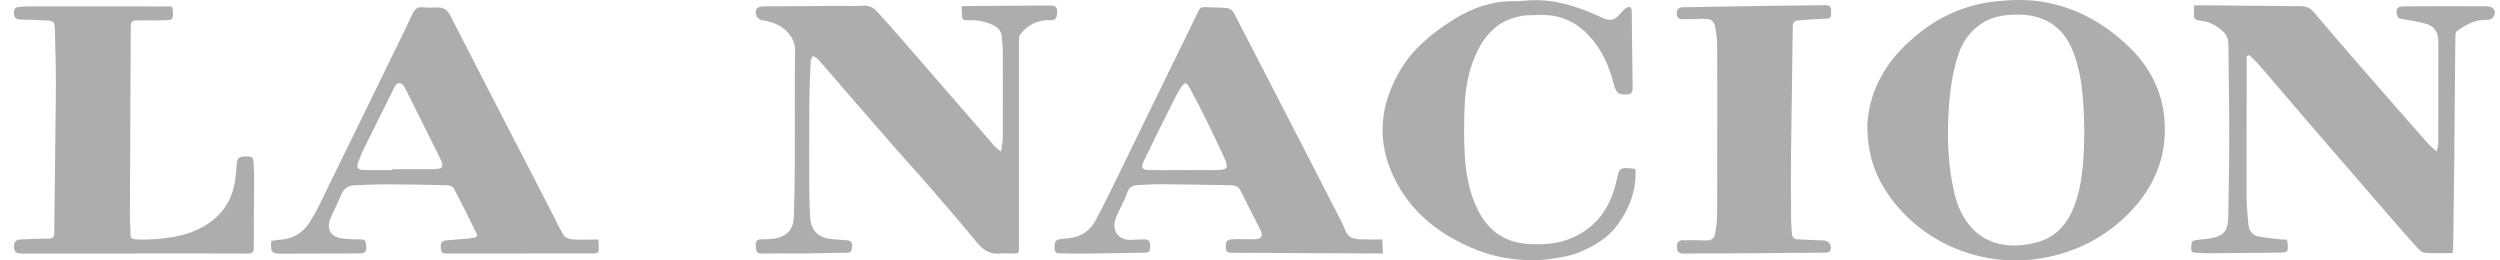
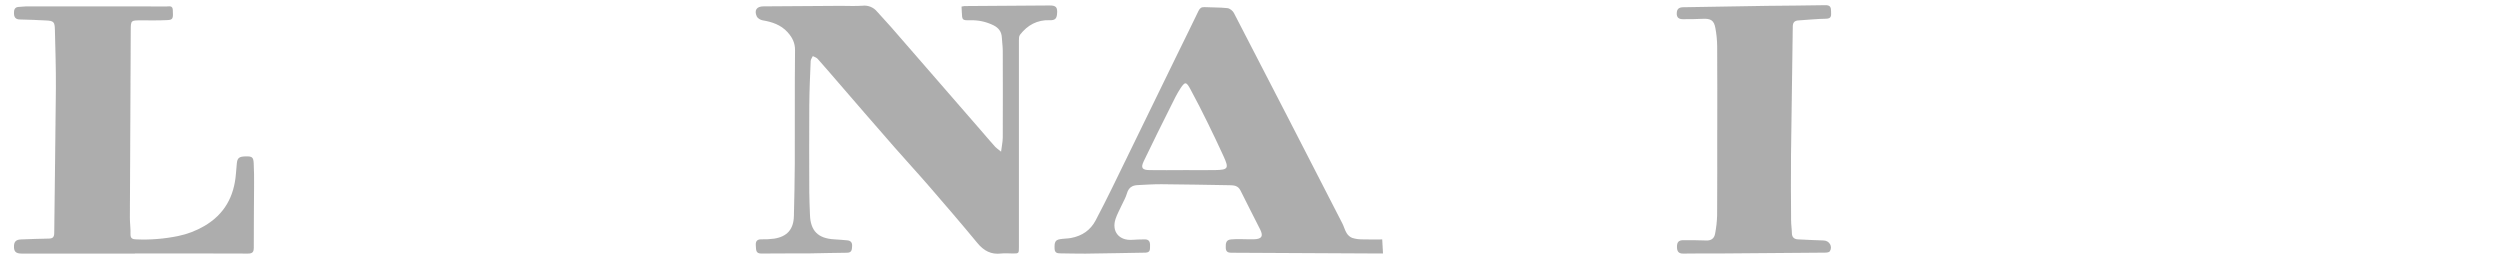
<svg xmlns="http://www.w3.org/2000/svg" width="144" height="15" viewBox="0 0 144 15" fill="none">
  <g clip-path="url(#clip0_169_549)">
    <g opacity="0.97">
-       <path d="M107.555 7.223C107.64 5.433 108.459 3.769 109.941 2.42C110.622 1.8 111.361 1.257 112.193 0.861C113.045 0.45 113.961 0.187 114.901 0.084C115.749 -0.005 116.595 -0.045 117.449 0.074C119.466 0.356 121.164 1.301 122.6 2.668C123.974 3.974 124.725 5.622 124.697 7.554C124.67 9.404 123.92 10.955 122.638 12.266C121.287 13.648 119.633 14.496 117.75 14.847C113.992 15.547 110.256 13.792 108.447 10.705C107.864 9.705 107.561 8.613 107.555 7.223ZM120.06 7.585C120.021 6.249 119.999 4.91 119.626 3.611C119.558 3.368 119.477 3.13 119.381 2.896C118.79 1.477 117.701 0.835 116.181 0.842C115.456 0.846 114.758 0.951 114.148 1.35C113.53 1.753 113.067 2.353 112.833 3.053C112.495 4.023 112.342 5.023 112.267 6.042C112.142 7.748 112.175 9.451 112.57 11.117C113.155 13.585 114.973 14.602 117.354 13.949C118.614 13.604 119.264 12.635 119.623 11.443C120.005 10.185 120.029 8.884 120.061 7.585H120.06Z" fill="#ABABAB" />
-       <path d="M129.41 3.245C129.41 3.757 129.41 4.269 129.41 4.781C129.41 6.972 129.397 9.162 129.405 11.353C129.405 11.866 129.461 12.38 129.504 12.892C129.536 13.273 129.721 13.557 130.119 13.625C130.546 13.7 130.981 13.742 131.413 13.794C131.511 13.8 131.608 13.8 131.706 13.794C131.727 13.826 131.744 13.841 131.746 13.857C131.822 14.55 131.822 14.548 131.131 14.554C129.808 14.564 128.485 14.579 127.164 14.587C126.939 14.587 126.714 14.563 126.489 14.556C126.332 14.552 126.2 14.521 126.215 14.326C126.23 14.13 126.159 13.883 126.454 13.835C126.739 13.789 127.03 13.779 127.315 13.729C128.072 13.602 128.335 13.303 128.348 12.514C128.377 10.858 128.405 9.201 128.405 7.545C128.405 5.879 128.364 4.214 128.357 2.548C128.359 2.403 128.329 2.26 128.27 2.128C128.21 1.996 128.123 1.878 128.013 1.784C127.651 1.437 127.181 1.224 126.682 1.179C126.428 1.157 126.359 1.052 126.375 0.825C126.386 0.668 126.375 0.509 126.375 0.317C126.491 0.312 126.59 0.302 126.689 0.303C128.63 0.32 130.572 0.338 132.512 0.356C132.829 0.359 133.075 0.455 133.289 0.713C134.155 1.747 135.039 2.767 135.924 3.784C137.215 5.268 138.511 6.748 139.812 8.223C139.955 8.386 140.127 8.522 140.354 8.731C140.396 8.493 140.444 8.351 140.444 8.211C140.449 6.264 140.444 4.32 140.448 2.371C140.448 1.885 140.236 1.525 139.773 1.382C139.347 1.252 138.9 1.197 138.462 1.108C138.304 1.076 138.124 1.102 138.068 0.873C137.99 0.531 138.083 0.366 138.438 0.366C140.032 0.355 141.627 0.354 143.223 0.362C143.654 0.365 143.828 0.657 143.613 0.982C143.575 1.031 143.527 1.07 143.473 1.098C143.418 1.127 143.359 1.143 143.297 1.145C142.599 1.111 142.028 1.406 141.501 1.812C141.435 1.863 141.43 2.015 141.429 2.121C141.405 4.508 141.383 6.895 141.365 9.283C141.35 10.846 141.331 12.409 141.308 13.972C141.308 14.166 141.286 14.361 141.273 14.576C140.723 14.576 140.2 14.597 139.68 14.562C139.53 14.552 139.365 14.404 139.251 14.28C138.697 13.671 138.151 13.055 137.613 12.431C136.067 10.648 134.523 8.862 132.982 7.074C132.016 5.953 131.06 4.825 130.093 3.705C129.928 3.514 129.735 3.349 129.554 3.171L129.41 3.245Z" fill="#ABABAB" />
      <path d="M57.662 8.737C57.703 8.404 57.758 8.16 57.759 7.914C57.766 6.249 57.766 4.584 57.759 2.918C57.759 2.667 57.718 2.415 57.706 2.163C57.691 1.829 57.523 1.607 57.231 1.46C56.818 1.255 56.362 1.154 55.901 1.167C55.42 1.174 55.42 1.167 55.4 0.698C55.395 0.596 55.39 0.495 55.385 0.379C55.441 0.364 55.498 0.354 55.557 0.349C57.189 0.336 58.821 0.325 60.454 0.315C60.836 0.315 60.921 0.418 60.886 0.81C60.862 1.092 60.747 1.173 60.463 1.163C59.744 1.137 59.18 1.448 58.751 2.005C58.687 2.088 58.69 2.234 58.69 2.351C58.687 6.311 58.687 10.271 58.69 14.231C58.69 14.601 58.69 14.601 58.329 14.601C58.114 14.601 57.895 14.576 57.683 14.601C57.094 14.676 56.669 14.45 56.297 13.998C55.392 12.901 54.464 11.822 53.532 10.746C52.871 9.981 52.181 9.239 51.517 8.477C50.395 7.194 49.278 5.906 48.165 4.615C47.809 4.205 47.458 3.791 47.095 3.388C47.028 3.313 46.912 3.282 46.818 3.23C46.775 3.326 46.699 3.421 46.695 3.519C46.66 4.37 46.621 5.221 46.615 6.072C46.604 7.747 46.609 9.423 46.615 11.098C46.615 11.52 46.643 11.94 46.654 12.361C46.678 13.292 47.119 13.739 48.061 13.786C48.304 13.798 48.547 13.822 48.789 13.842C49.008 13.859 49.097 13.971 49.081 14.195C49.068 14.399 49.057 14.557 48.782 14.558C48.032 14.558 47.283 14.591 46.533 14.597C45.642 14.605 44.751 14.589 43.86 14.604C43.517 14.61 43.555 14.379 43.537 14.172C43.516 13.951 43.559 13.783 43.843 13.785C44.096 13.792 44.348 13.779 44.599 13.745C45.343 13.626 45.71 13.203 45.728 12.448C45.752 11.428 45.776 10.408 45.78 9.388C45.789 7.225 45.771 5.063 45.794 2.903C45.8 2.466 45.633 2.152 45.364 1.855C44.978 1.429 44.473 1.262 43.923 1.17C43.8 1.149 43.636 1.05 43.589 0.945C43.43 0.584 43.584 0.369 43.976 0.366C45.458 0.354 46.939 0.344 48.42 0.337C48.842 0.337 49.264 0.36 49.686 0.329C49.843 0.311 50.002 0.334 50.149 0.394C50.295 0.454 50.424 0.55 50.524 0.673C50.789 0.975 51.07 1.265 51.334 1.568C53.056 3.546 54.777 5.525 56.496 7.505C56.76 7.809 57.019 8.118 57.288 8.417C57.371 8.514 57.486 8.591 57.662 8.737Z" fill="#ABABAB" />
      <path d="M79.616 13.791C79.633 14.078 79.645 14.32 79.661 14.601H79.38C76.566 14.586 73.751 14.572 70.937 14.558C70.712 14.558 70.608 14.492 70.603 14.264C70.599 14.037 70.603 13.817 70.903 13.79C71.08 13.773 71.258 13.773 71.437 13.773C71.709 13.773 71.981 13.792 72.252 13.781C72.676 13.764 72.776 13.605 72.59 13.226C72.216 12.472 71.82 11.729 71.45 10.971C71.309 10.684 71.064 10.672 70.811 10.668C69.508 10.645 68.205 10.623 66.901 10.611C66.443 10.608 65.984 10.64 65.526 10.662C65.215 10.676 65.008 10.808 64.914 11.134C64.841 11.391 64.695 11.628 64.583 11.875C64.471 12.121 64.338 12.36 64.254 12.616C64.02 13.331 64.457 13.866 65.211 13.814C65.454 13.797 65.697 13.791 65.943 13.788C66.176 13.788 66.251 13.926 66.242 14.136C66.233 14.326 66.287 14.549 65.974 14.553C64.821 14.57 63.666 14.597 62.515 14.61C62.047 14.616 61.578 14.596 61.108 14.594C60.916 14.594 60.755 14.584 60.744 14.324C60.729 13.948 60.783 13.822 61.06 13.776C61.271 13.74 61.49 13.746 61.7 13.706C62.325 13.588 62.811 13.261 63.108 12.695C63.439 12.066 63.761 11.433 64.073 10.794C65.296 8.295 66.516 5.795 67.731 3.294C68.166 2.403 68.608 1.516 69.037 0.622C69.113 0.465 69.206 0.402 69.38 0.411C69.819 0.435 70.261 0.421 70.697 0.468C70.833 0.482 71.006 0.618 71.071 0.744C73.162 4.781 75.244 8.822 77.319 12.868C77.413 13.05 77.461 13.256 77.567 13.428C77.642 13.552 77.754 13.649 77.888 13.704C78.076 13.761 78.271 13.789 78.467 13.787C78.842 13.8 79.215 13.791 79.616 13.791ZM68.134 9.8V9.797C68.742 9.797 69.351 9.803 69.96 9.797C70.748 9.786 70.799 9.706 70.477 9C70.174 8.339 69.862 7.681 69.539 7.027C69.225 6.391 68.903 5.758 68.565 5.134C68.327 4.694 68.255 4.69 67.977 5.117C67.775 5.427 67.615 5.766 67.449 6.099C66.92 7.16 66.388 8.219 65.878 9.289C65.695 9.671 65.791 9.797 66.223 9.797C66.862 9.806 67.498 9.8 68.136 9.8H68.134Z" fill="#ABABAB" />
-       <path d="M34.469 13.791C34.503 14.675 34.6 14.596 33.785 14.598C31.094 14.607 28.402 14.598 25.709 14.605C25.464 14.605 25.4 14.502 25.39 14.293C25.379 14.068 25.397 13.873 25.683 13.848C26.131 13.81 26.579 13.774 27.027 13.735C27.119 13.727 27.21 13.701 27.302 13.688C27.462 13.666 27.521 13.588 27.446 13.437C27.017 12.576 26.593 11.712 26.148 10.86C26.097 10.762 25.922 10.678 25.806 10.674C24.624 10.643 23.442 10.618 22.263 10.618C21.644 10.618 21.025 10.647 20.41 10.674C20.035 10.69 19.791 10.885 19.644 11.234C19.467 11.656 19.271 12.07 19.076 12.484C18.755 13.161 19.017 13.661 19.755 13.743C20.1 13.779 20.446 13.795 20.792 13.79C20.982 13.79 21.056 13.854 21.082 14.036C21.148 14.498 21.079 14.6 20.616 14.6C19.162 14.609 17.708 14.612 16.255 14.611C15.63 14.611 15.574 14.537 15.626 13.878C15.795 13.854 15.964 13.818 16.139 13.808C16.904 13.764 17.47 13.389 17.866 12.757C18.095 12.383 18.306 11.996 18.495 11.6C19.813 8.914 21.127 6.226 22.435 3.536C22.882 2.62 23.336 1.707 23.768 0.786C23.895 0.514 24.053 0.383 24.367 0.421C24.635 0.452 24.91 0.432 25.182 0.427C25.535 0.422 25.765 0.564 25.934 0.893C27.877 4.679 29.826 8.462 31.782 12.241C32.007 12.681 32.209 13.137 32.471 13.554C32.554 13.687 32.792 13.772 32.968 13.787C33.358 13.822 33.756 13.799 34.15 13.8L34.469 13.791ZM22.607 9.797V9.745C23.365 9.745 24.126 9.749 24.883 9.745C25.544 9.742 25.609 9.642 25.317 9.052C24.692 7.786 24.06 6.525 23.429 5.262C23.381 5.161 23.326 5.063 23.265 4.969C23.096 4.72 22.901 4.726 22.741 4.982C22.697 5.052 22.666 5.132 22.628 5.207C22.099 6.27 21.567 7.331 21.043 8.395C20.895 8.697 20.756 9.005 20.637 9.318C20.511 9.649 20.617 9.792 20.974 9.797C21.519 9.801 22.063 9.797 22.607 9.797Z" fill="#ABABAB" />
      <path d="M7.77 14.606C5.594 14.606 3.417 14.606 1.241 14.606C0.897 14.606 0.787 14.476 0.806 14.144C0.82 13.877 0.98 13.798 1.216 13.791C1.741 13.776 2.265 13.746 2.792 13.743C3.029 13.743 3.121 13.672 3.124 13.422C3.151 10.642 3.197 7.862 3.219 5.082C3.227 3.959 3.188 2.836 3.162 1.713C3.153 1.257 3.093 1.199 2.639 1.178C2.143 1.155 1.647 1.13 1.15 1.122C0.908 1.118 0.815 1.009 0.805 0.783C0.795 0.558 0.845 0.395 1.118 0.396C1.248 0.396 1.379 0.367 1.512 0.367C4.213 0.367 6.915 0.368 9.617 0.371C9.764 0.371 9.94 0.311 9.954 0.577C9.979 1.06 9.968 1.139 9.653 1.157C9.146 1.184 8.64 1.171 8.133 1.172C7.538 1.172 7.534 1.172 7.531 1.756C7.512 5.351 7.495 8.946 7.481 12.541C7.481 12.858 7.527 13.177 7.518 13.494C7.509 13.756 7.658 13.78 7.853 13.788C8.658 13.823 9.465 13.758 10.255 13.596C10.786 13.488 11.297 13.293 11.766 13.02C12.927 12.344 13.487 11.319 13.589 10.011C13.604 9.815 13.623 9.619 13.64 9.424C13.669 9.095 13.774 9.012 14.171 9.007C14.517 9.003 14.594 9.054 14.613 9.394C14.637 9.814 14.636 10.237 14.635 10.658C14.631 11.856 14.615 13.055 14.618 14.253C14.618 14.512 14.555 14.608 14.272 14.606C12.105 14.595 9.938 14.6 7.772 14.6L7.77 14.606Z" fill="#ABABAB" />
-       <path d="M94.197 9.727C94.272 10.917 93.881 11.936 93.218 12.885C92.626 13.73 91.769 14.211 90.854 14.576C90.352 14.778 89.785 14.828 89.244 14.927C88.994 14.964 88.742 14.983 88.489 14.983C87.156 15.026 85.832 14.762 84.617 14.211C82.571 13.296 80.963 11.907 80.104 9.795C79.299 7.813 79.565 5.914 80.635 4.078C81.394 2.777 82.529 1.872 83.759 1.106C84.772 0.475 85.911 0.057 87.153 0.072C87.443 0.075 87.734 0.043 88.024 0.023C89.455 -0.075 90.773 0.339 92.056 0.913C92.175 0.969 92.292 1.028 92.415 1.074C92.783 1.211 93.03 1.137 93.288 0.834C93.401 0.701 93.517 0.557 93.661 0.463C93.859 0.334 93.984 0.407 93.987 0.644C94.008 2.141 94.02 3.639 94.039 5.136C94.039 5.34 93.936 5.418 93.75 5.435C93.243 5.48 93.083 5.358 92.951 4.839C92.683 3.774 92.243 2.805 91.468 1.996C90.668 1.16 89.7 0.805 88.56 0.863C88.269 0.877 87.976 0.868 87.69 0.911C86.265 1.13 85.448 2.065 84.932 3.316C84.574 4.178 84.41 5.094 84.369 6.02C84.32 6.981 84.32 7.944 84.369 8.905C84.432 10.018 84.631 11.119 85.141 12.126C85.768 13.366 86.793 14.024 88.196 14.065C88.959 14.088 89.712 14.04 90.431 13.749C91.947 13.137 92.763 11.96 93.109 10.418C93.282 9.657 93.236 9.618 94.197 9.727Z" fill="#ABABAB" />
      <path d="M98.914 7.495C98.914 5.885 98.92 4.275 98.909 2.664C98.905 2.31 98.87 1.956 98.804 1.607C98.725 1.173 98.533 1.061 98.087 1.084C97.704 1.104 97.319 1.104 96.935 1.105C96.71 1.105 96.57 1.021 96.581 0.756C96.591 0.491 96.729 0.421 96.959 0.417C98.562 0.391 100.167 0.361 101.769 0.337C102.894 0.32 104.02 0.323 105.146 0.298C105.437 0.292 105.471 0.445 105.469 0.661C105.469 0.862 105.525 1.074 105.183 1.079C104.659 1.087 104.137 1.141 103.613 1.174C103.388 1.188 103.267 1.263 103.264 1.53C103.237 4 103.189 6.471 103.162 8.941C103.148 10.187 103.162 11.432 103.167 12.677C103.167 12.929 103.208 13.18 103.213 13.432C103.218 13.67 103.347 13.775 103.561 13.787C104.057 13.815 104.553 13.833 105.049 13.851C105.375 13.864 105.575 14.203 105.396 14.477C105.357 14.537 105.217 14.551 105.123 14.552C103.191 14.57 101.259 14.586 99.326 14.598C98.538 14.603 97.75 14.59 96.962 14.607C96.68 14.614 96.6 14.476 96.594 14.238C96.586 13.952 96.686 13.835 96.963 13.834C97.405 13.834 97.845 13.834 98.286 13.852C98.573 13.863 98.742 13.725 98.788 13.467C98.857 13.119 98.896 12.765 98.906 12.411C98.919 10.775 98.912 9.134 98.912 7.496L98.914 7.495Z" fill="#ABABAB" />
    </g>
  </g>
  <defs>
    <clipPath id="clip0_169_549">
      <rect width="142.905" height="15" fill="white" transform="translate(0.805)" />
    </clipPath>
  </defs>
</svg>